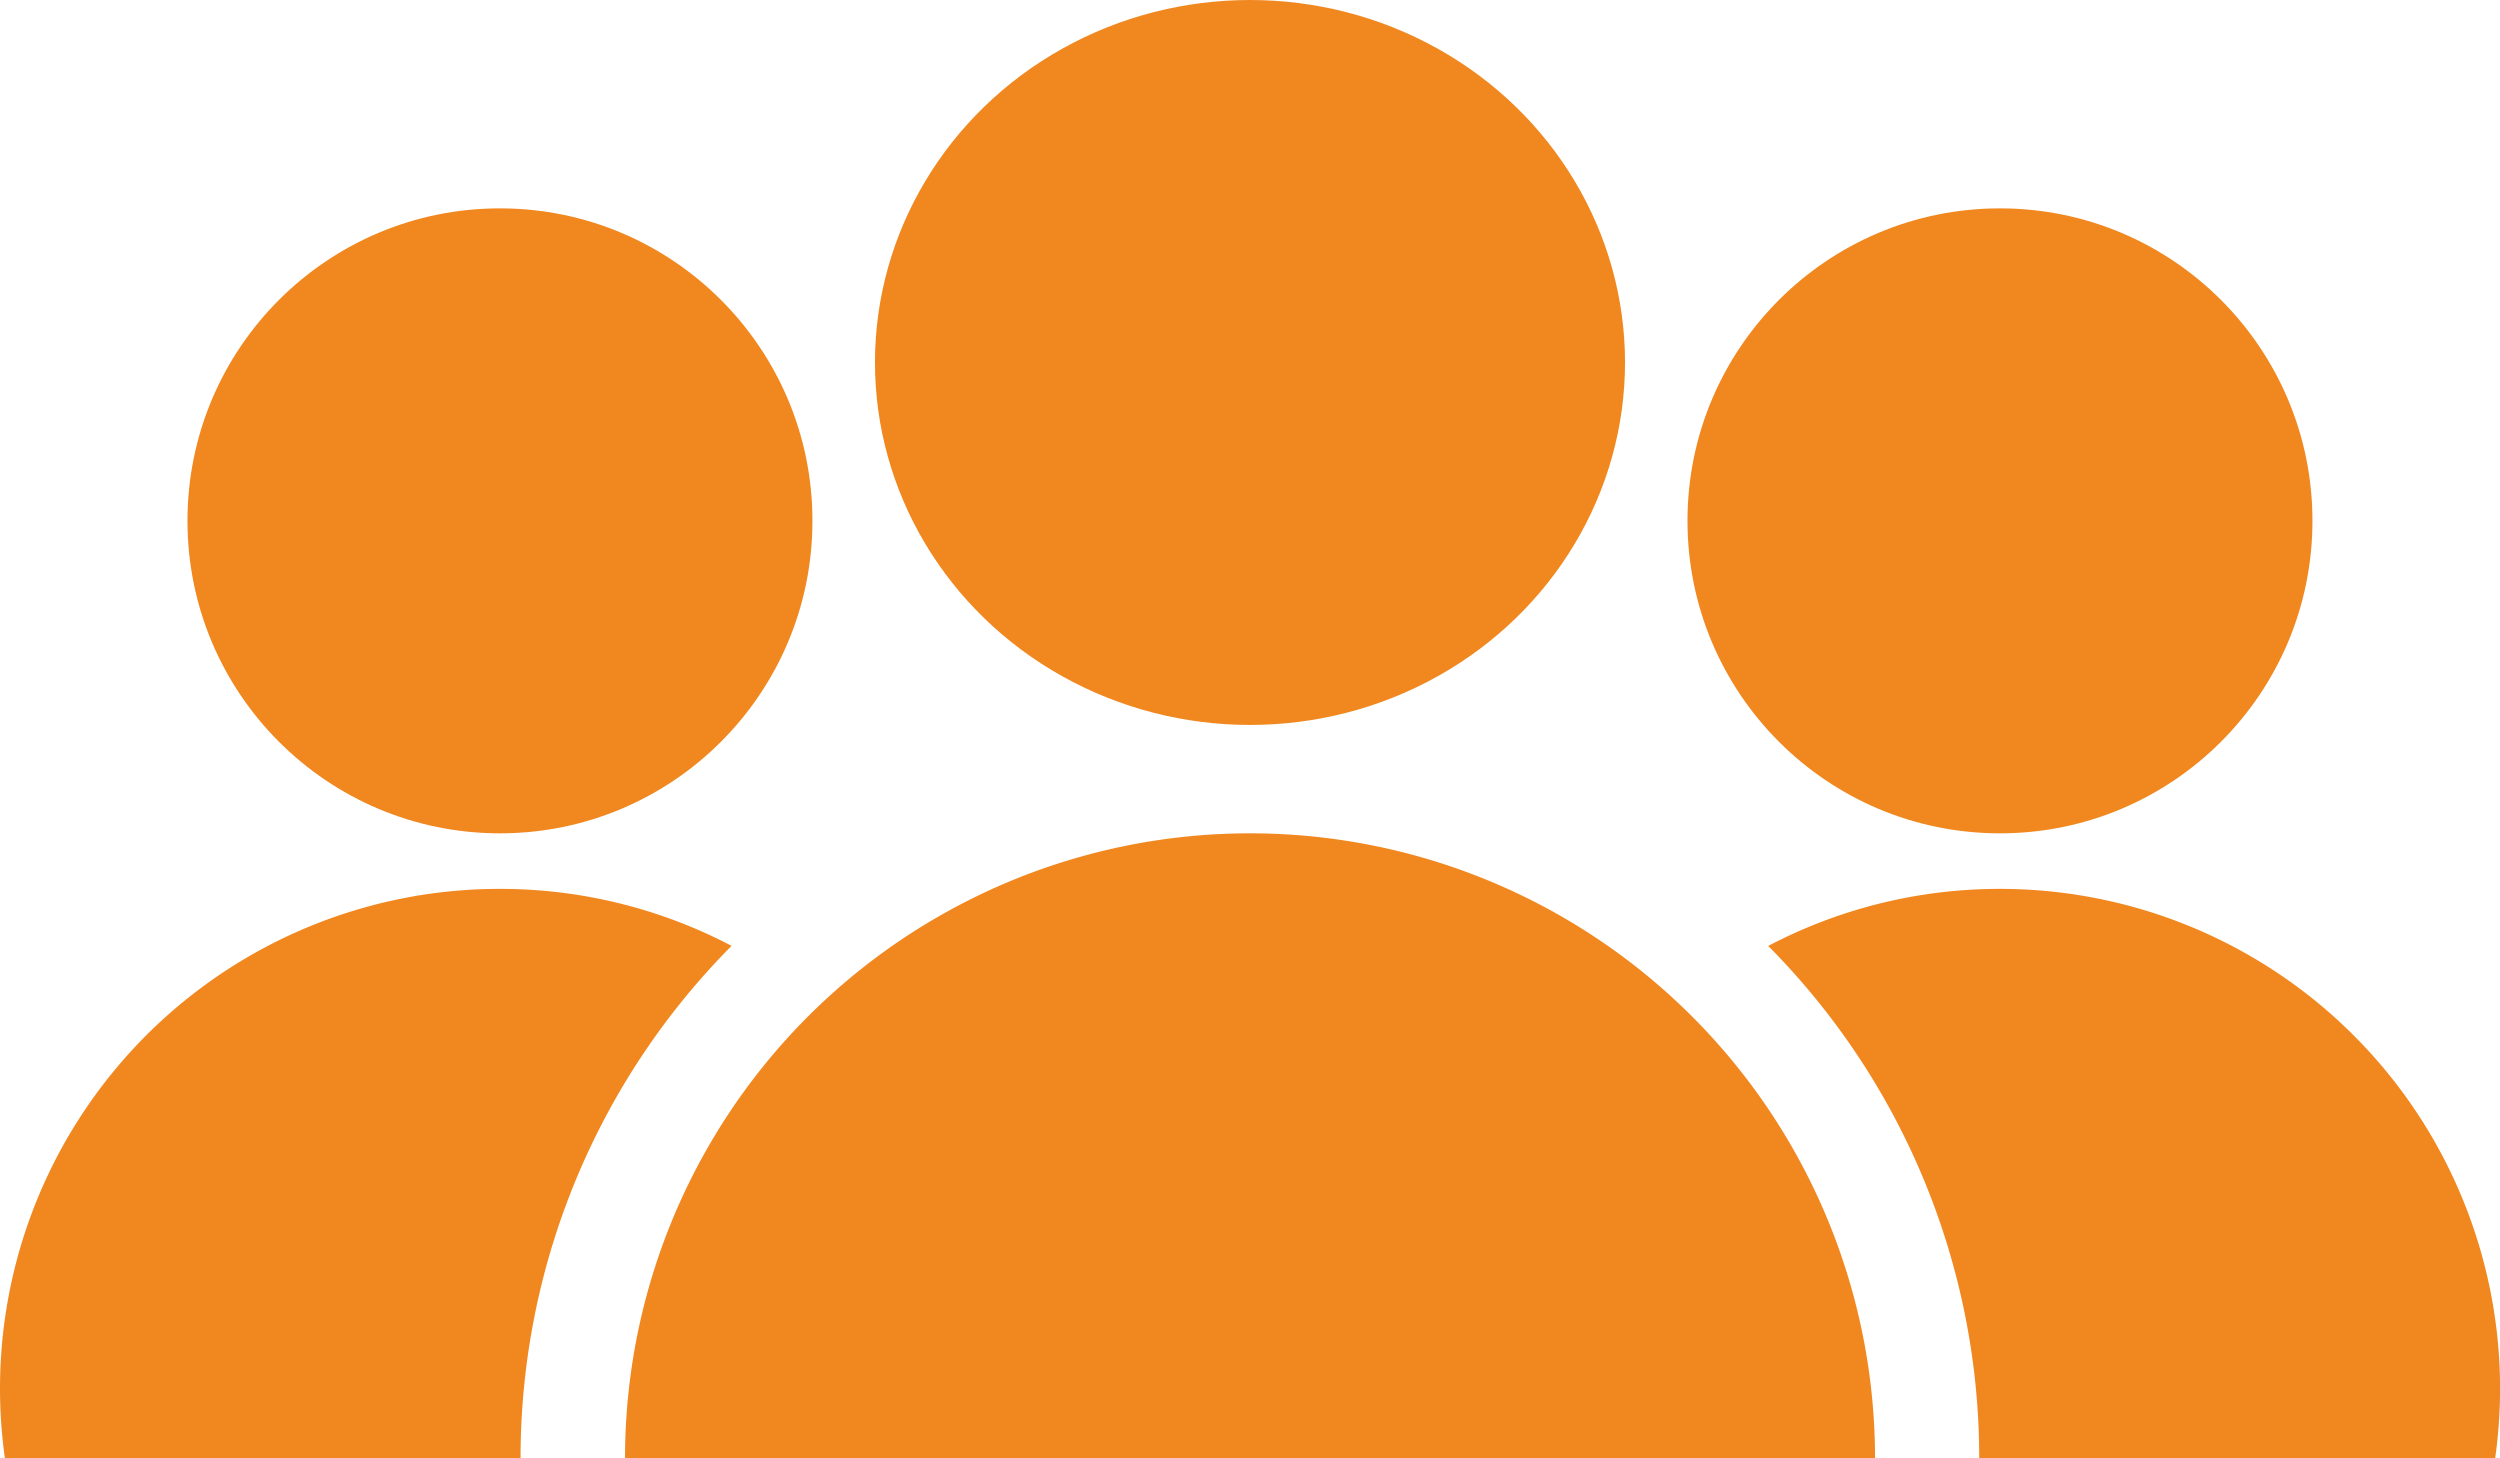
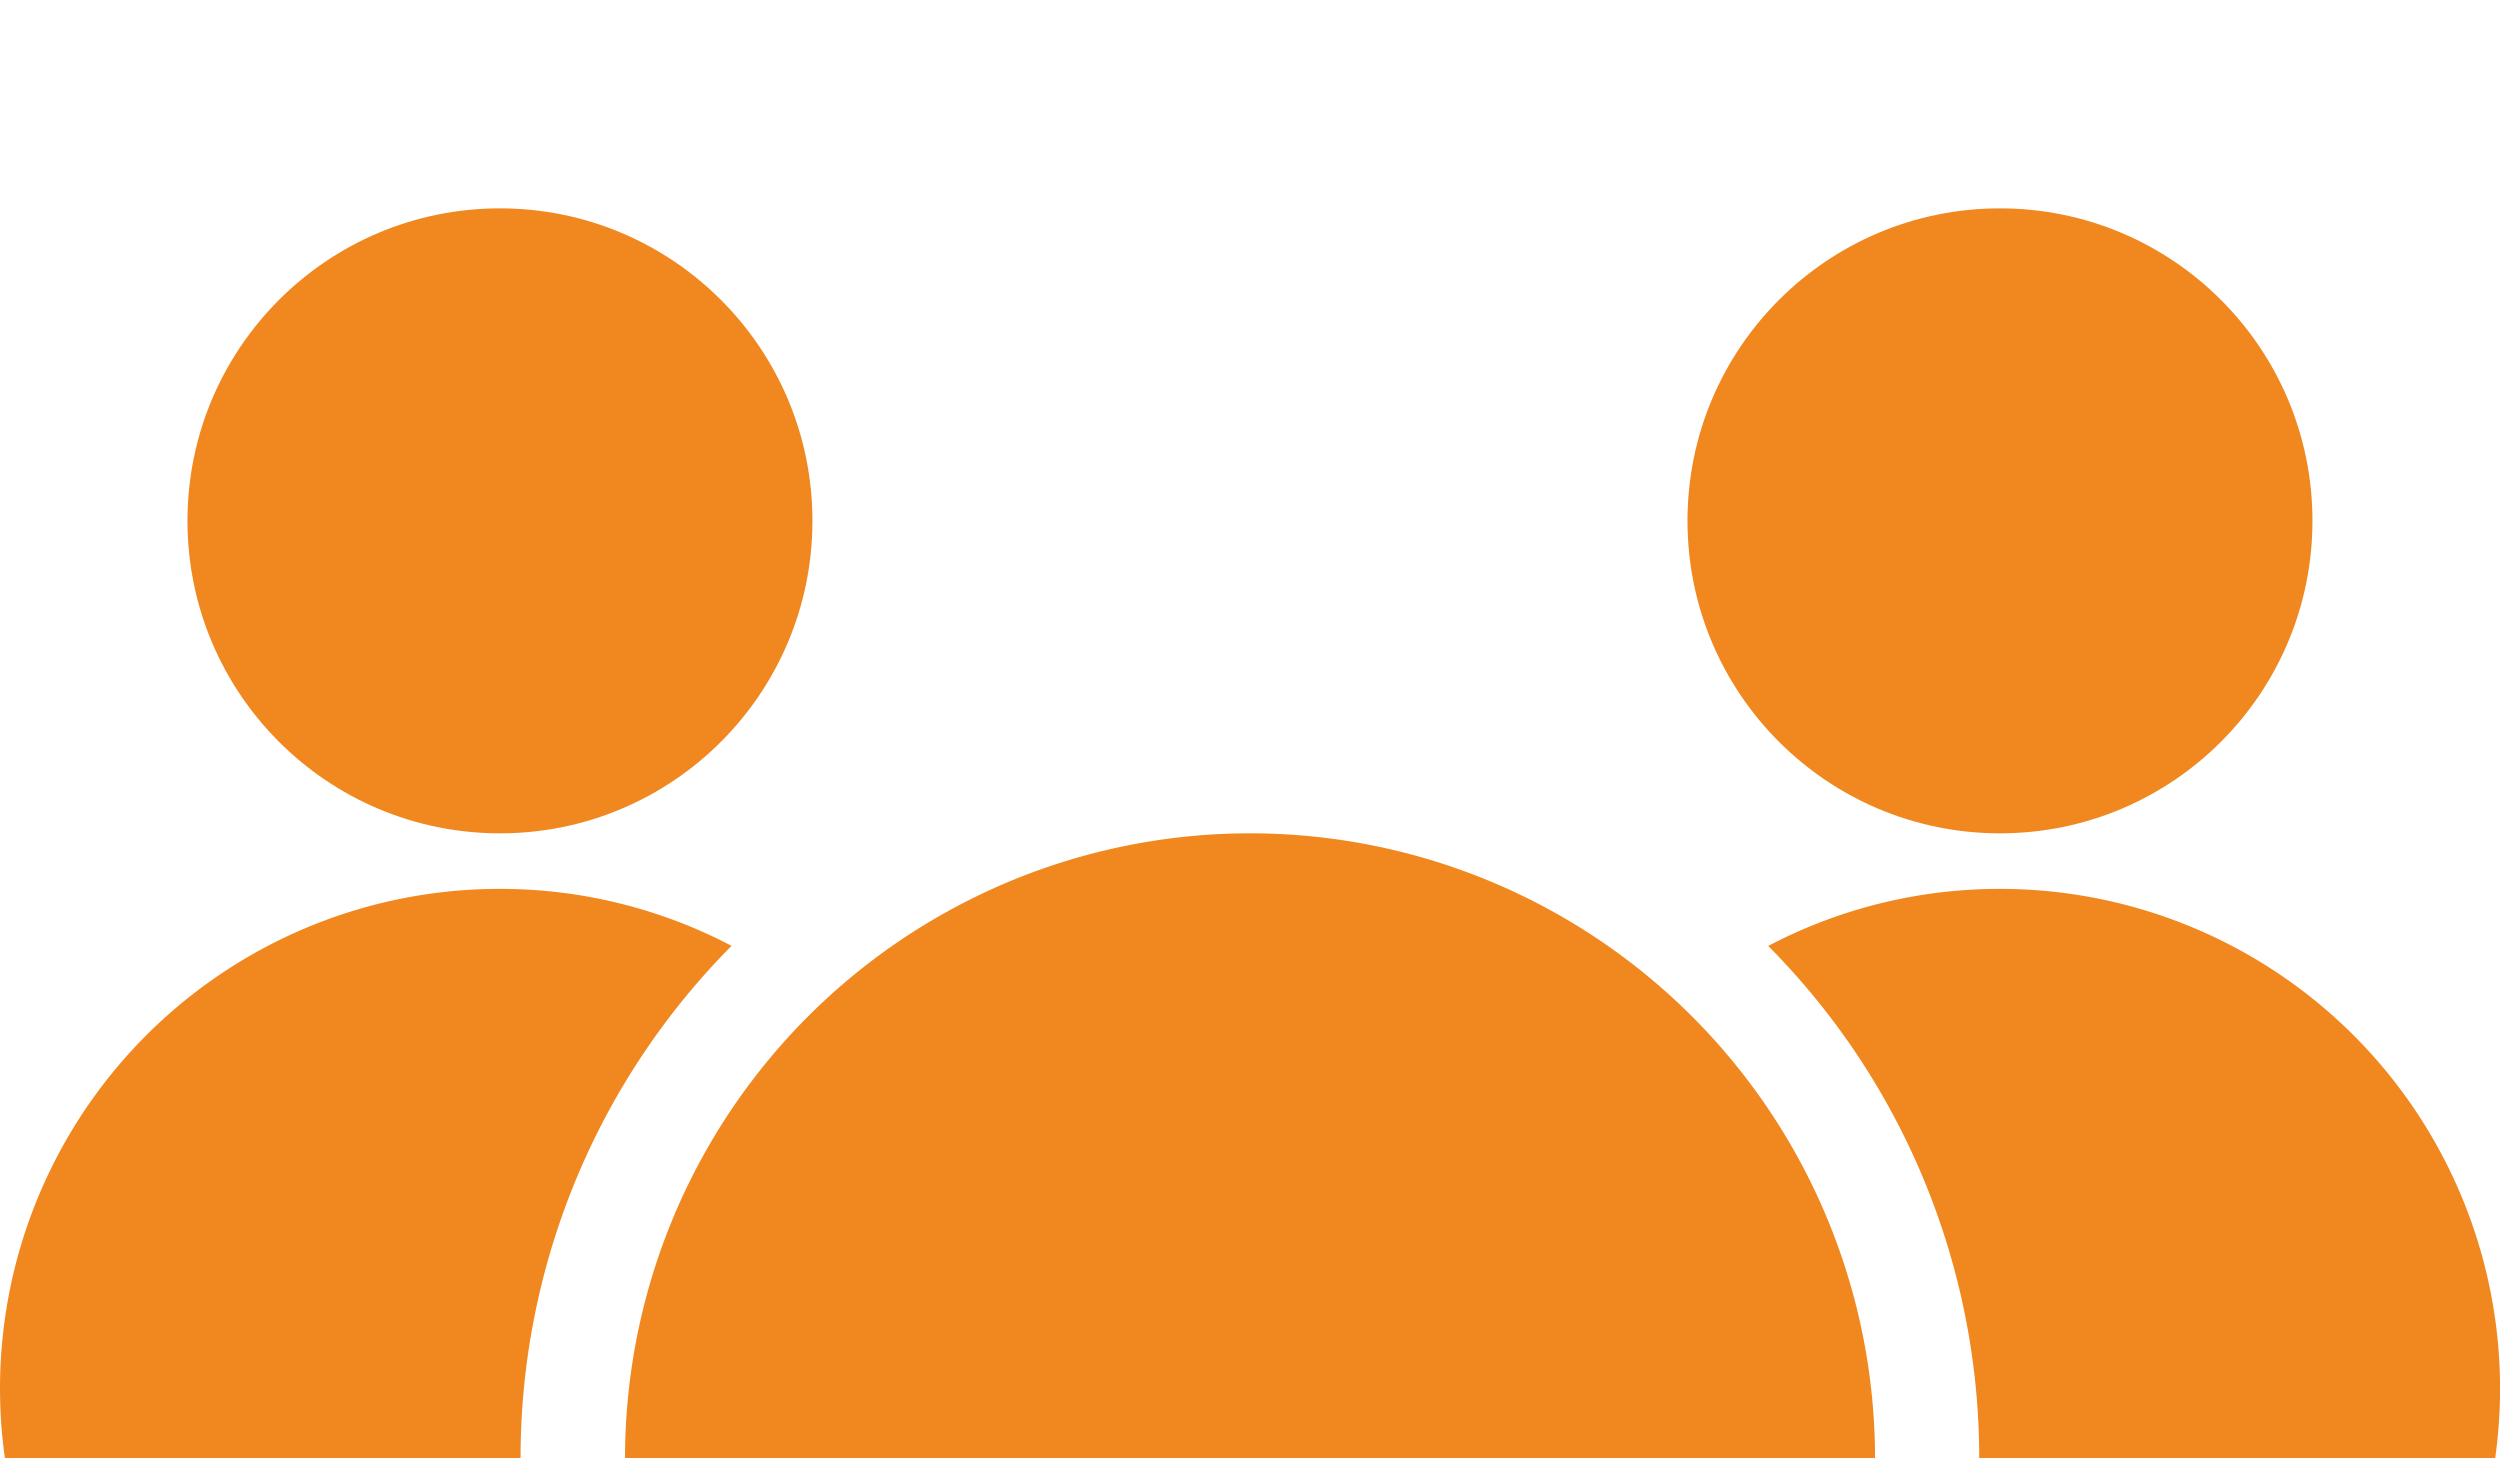
<svg xmlns="http://www.w3.org/2000/svg" width="35.058" height="20.451" viewBox="0 0 35.058 20.451">
  <g id="Group_1186" data-name="Group 1186" transform="translate(-160 -272)">
    <path id="Path_11257" data-name="Path 11257" d="M216.765,336A8.764,8.764,0,0,0,208,344.765h17.529A8.764,8.764,0,0,0,216.765,336Z" transform="translate(-39.235 -52.314)" fill="#f1871f" />
    <circle id="Ellipse_402" data-name="Ellipse 402" cx="4.382" cy="4.382" r="4.382" transform="translate(183.664 274.922)" fill="#f1871f" />
    <path id="Path_11258" data-name="Path 11258" d="M299.046,340.267a6.978,6.978,0,0,0-3.251.8,10.191,10.191,0,0,1,2.959,7.186h7.235a7.084,7.084,0,0,0,.069-.974A7.012,7.012,0,0,0,299.046,340.267Z" transform="translate(-110.999 -55.802)" fill="#f1871f" />
    <path id="Path_11259" data-name="Path 11259" d="M167.012,340.267a7.006,7.006,0,0,0-6.943,7.985H167.3a10.191,10.191,0,0,1,2.959-7.186A6.978,6.978,0,0,0,167.012,340.267Z" transform="translate(0 -55.802)" fill="#f1871f" />
-     <ellipse id="Ellipse_403" data-name="Ellipse 403" cx="5.259" cy="5.083" rx="5.259" ry="5.083" transform="translate(172.27 272)" fill="#f1871f" />
    <circle id="Ellipse_404" data-name="Ellipse 404" cx="4.382" cy="4.382" r="4.382" transform="translate(162.629 274.922)" fill="#f1871f" />
  </g>
</svg>